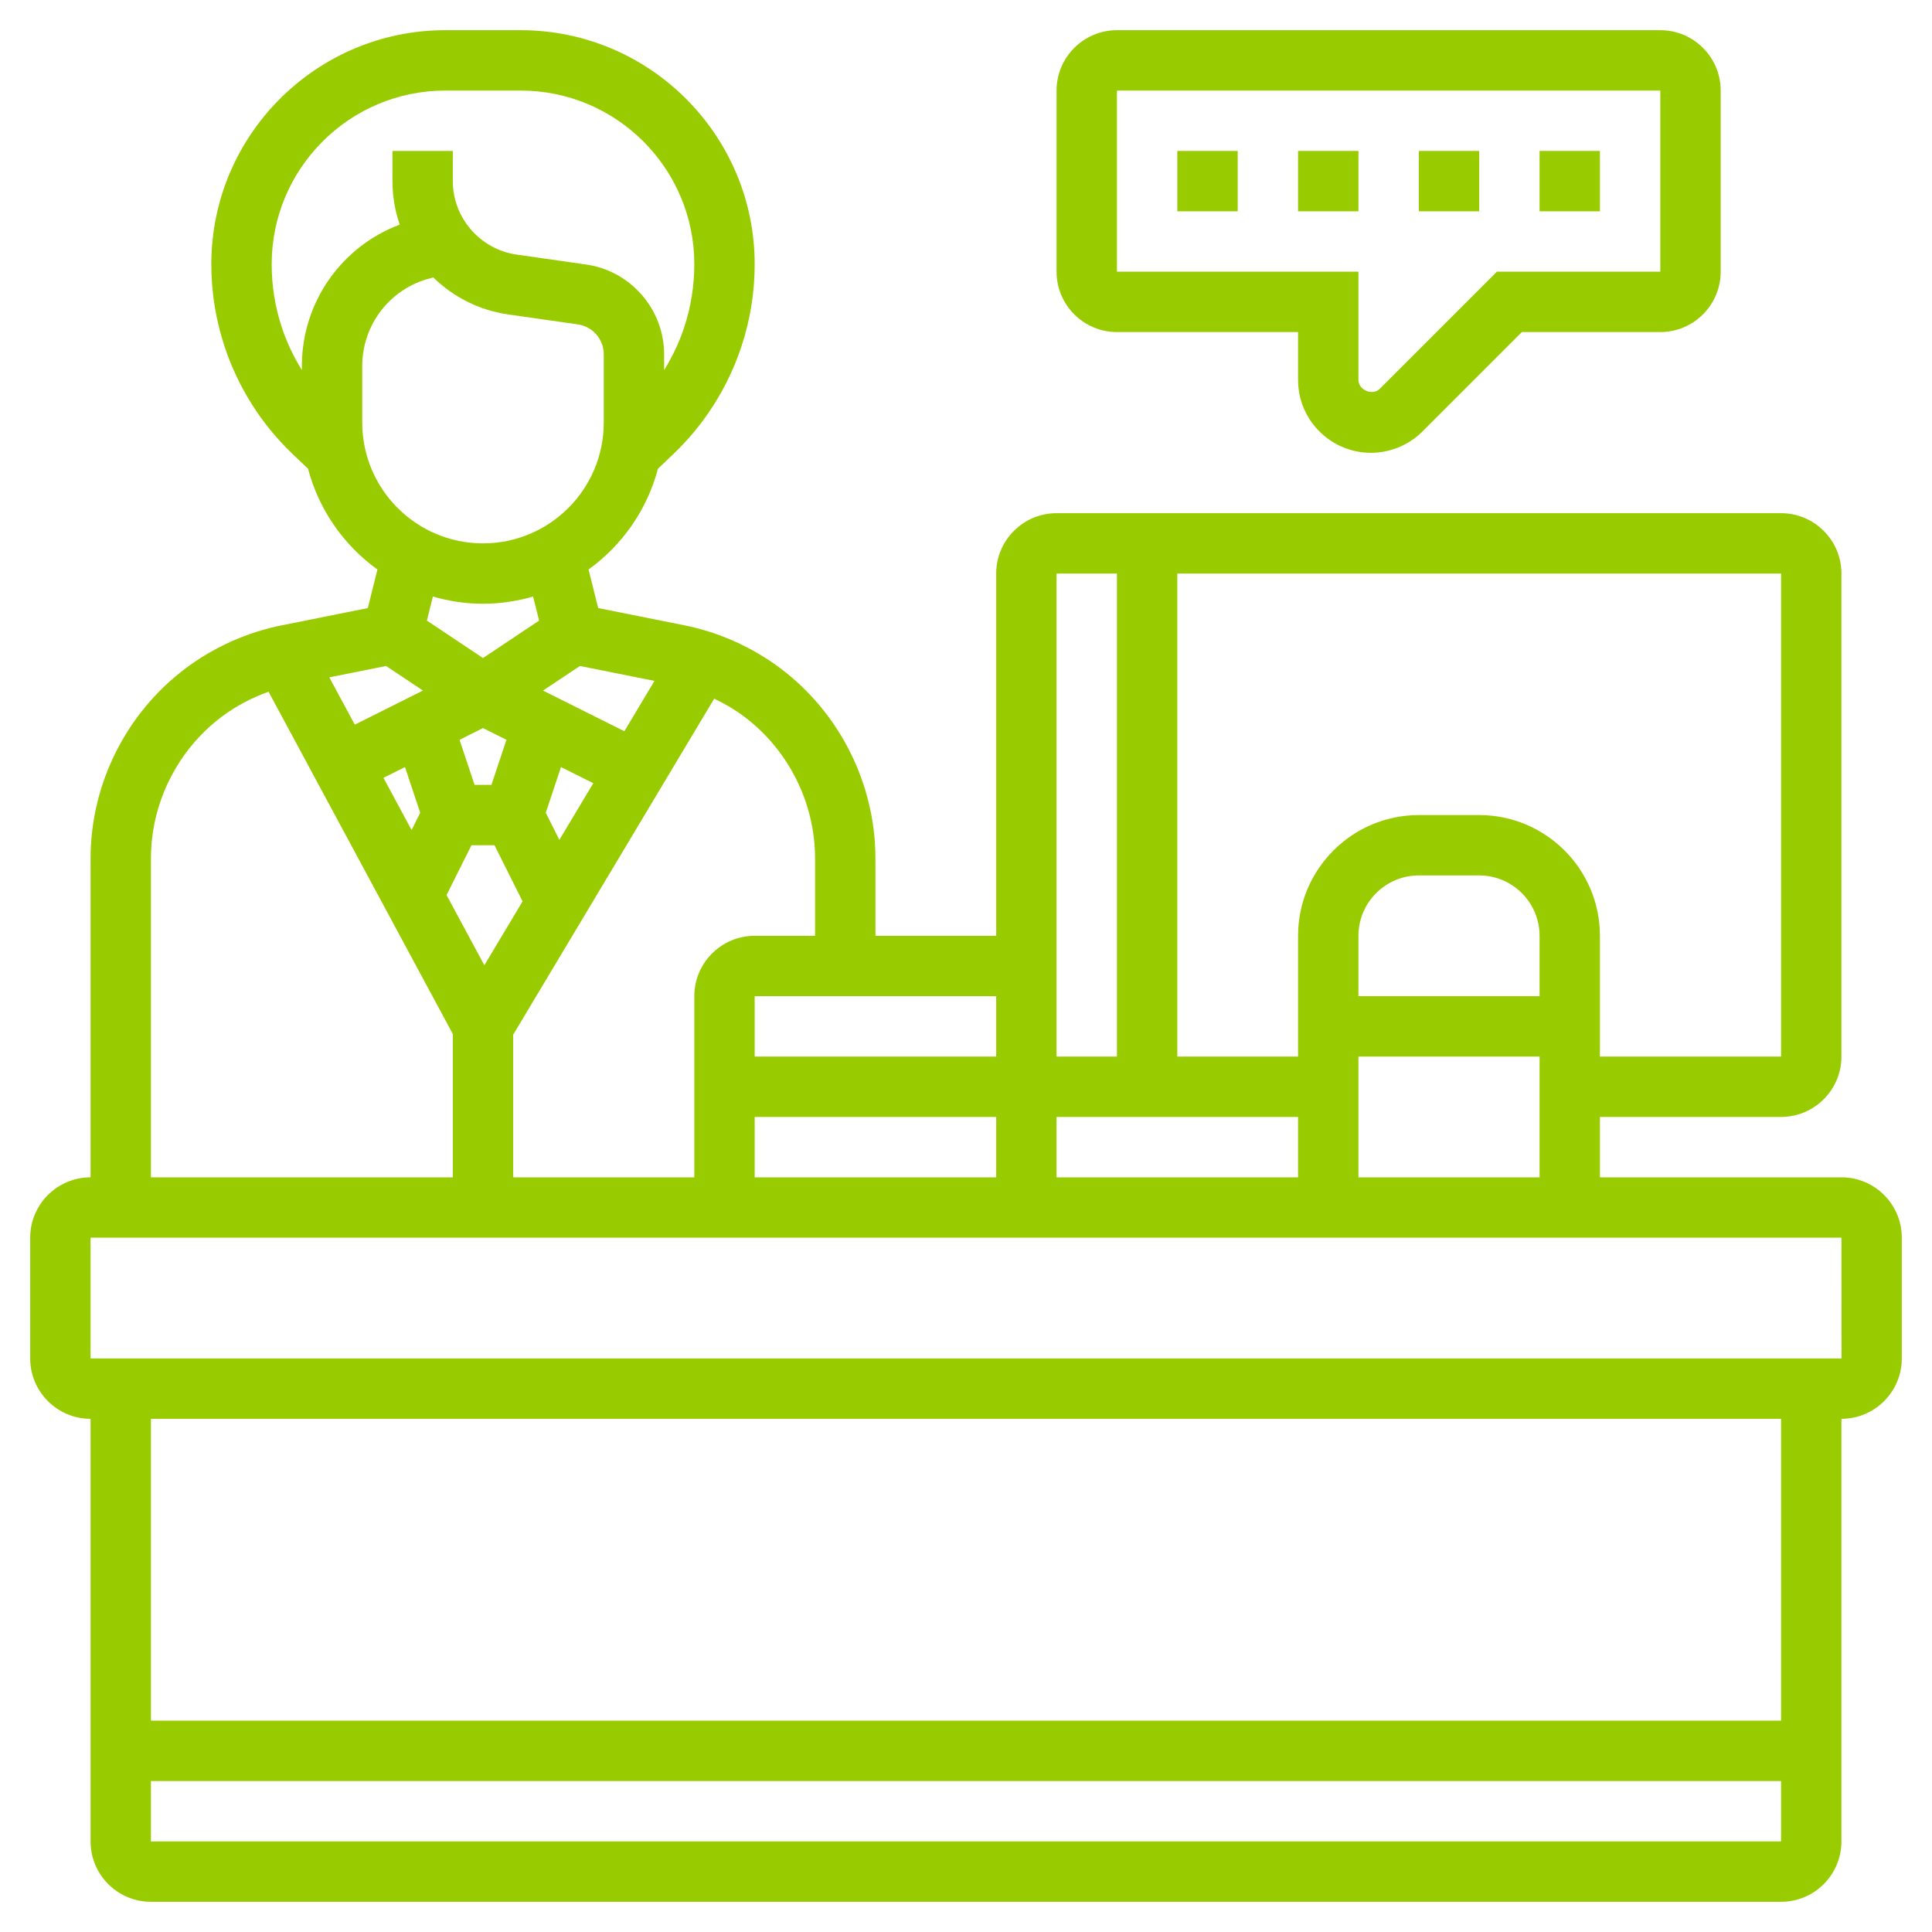
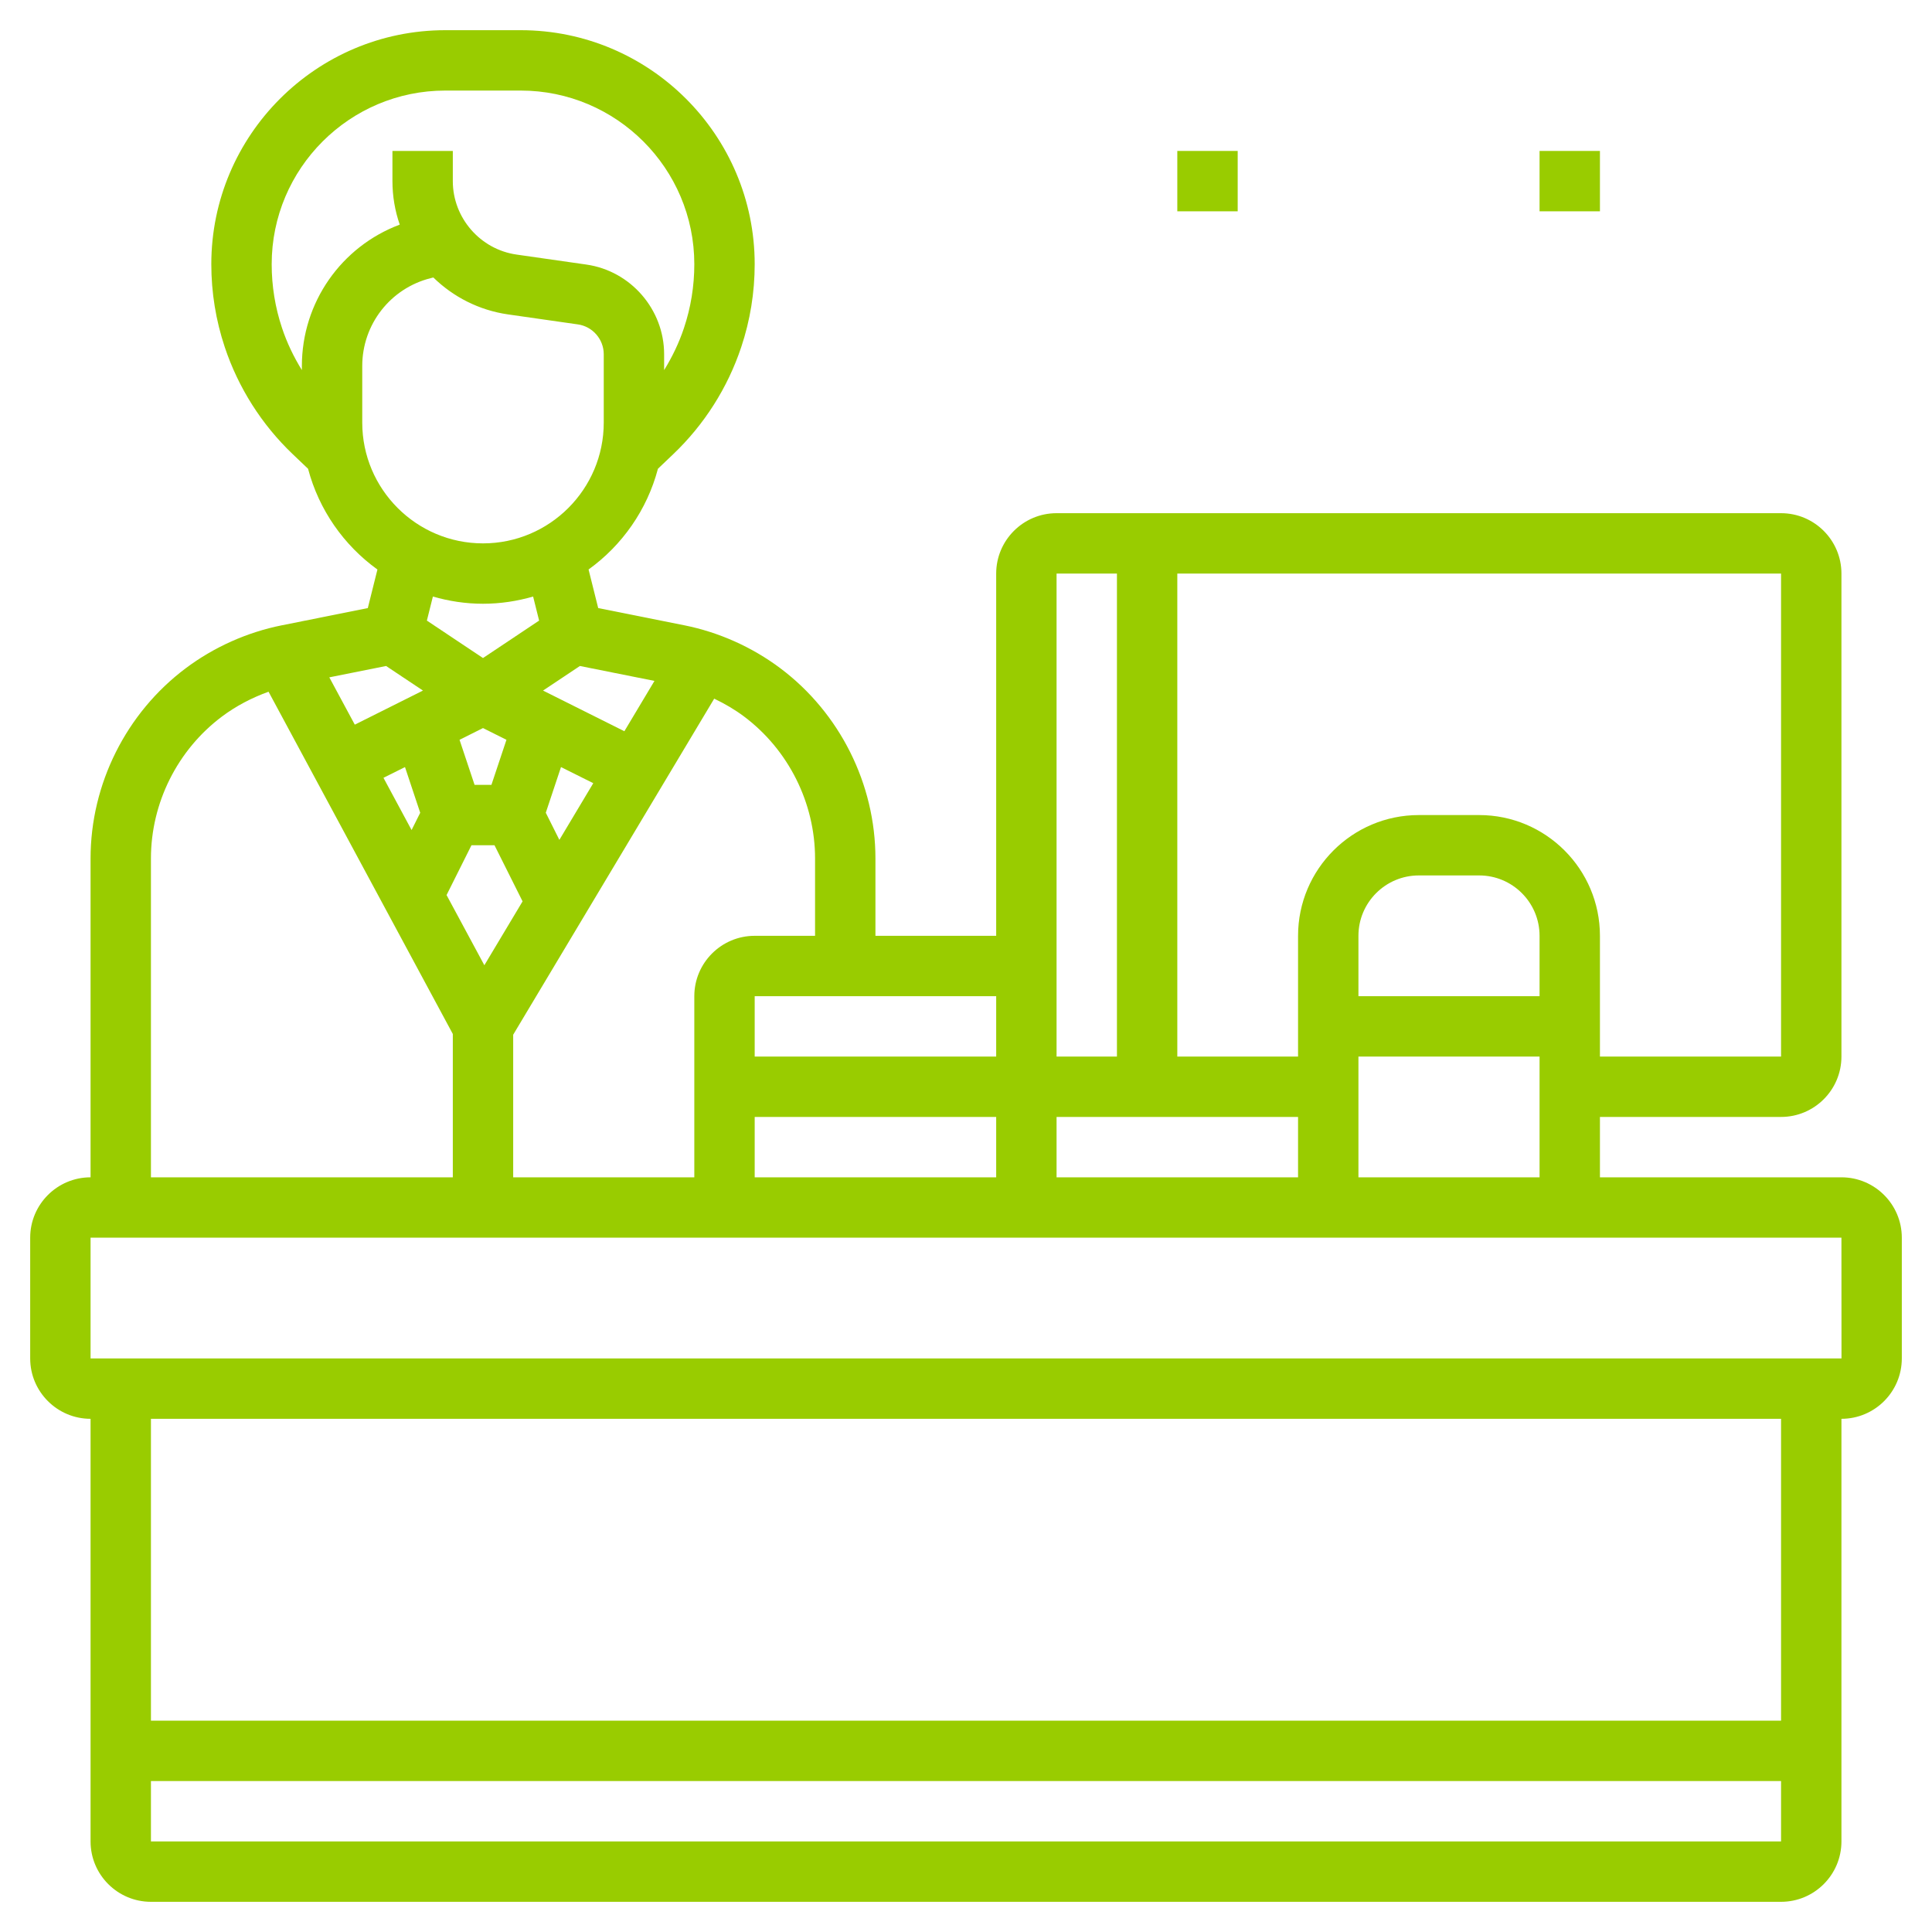
<svg xmlns="http://www.w3.org/2000/svg" enable-background="new 0 0 64 64" viewBox="0 0 64 64">
  <g>
    <path fill="#99cc00" d="m61 39h-8v-2h6c1.103 0 2-.897 2-2v-16c0-1.103-.897-2-2-2h-24c-1.103 0-2 .897-2 2v12h-4v-2.561c0-2.467-1.179-4.823-3.151-6.303-.937-.702-2.037-1.194-3.183-1.423l-2.85-.57-.319-1.278c1.113-.802 1.938-1.974 2.298-3.337l.508-.484c1.025-.976 1.804-2.202 2.251-3.545.296-.886.446-1.811.446-2.747 0-4.274-3.478-7.752-7.752-7.752h-2.496c-4.274 0-7.752 3.478-7.752 7.752 0 .937.15 1.861.446 2.748.447 1.343 1.226 2.569 2.25 3.544l.509.485c.36 1.362 1.185 2.535 2.298 3.337l-.319 1.278-2.849.57c-1.146.229-2.247.721-3.183 1.423-1.973 1.479-3.152 3.836-3.152 6.302v10.561c-1.103 0-2 .897-2 2v4c0 1.103.897 2 2 2v14c0 1.103.897 2 2 2h54c1.103 0 2-.897 2-2v-14c1.103 0 2-.897 2-2v-4c0-1.103-.897-2-2-2zm-16 0v-4h6v4zm-20-2h8v2h-8zm10 0h8v2h-8zm16-4h-6v-2c0-1.103.897-2 2-2h2c1.103 0 2 .897 2 2zm8 2h-6v-4c0-2.206-1.794-4-4-4h-2c-2.206 0-4 1.794-4 4v4h-4v-16h20zm-22-16v16h-2v-16zm-4 16h-8v-2h8zm-6-6.561v2.561h-2c-1.103 0-2 .897-2 2v6h-6v-4.724l6.659-11.132c.348.167.682.361.99.592 1.472 1.105 2.351 2.863 2.351 4.703zm-8.47-.617-.45-.899.504-1.513 1.069.534zm-2.251-1.822h-.558l-.498-1.493.777-.389.777.389zm-2.863-.59.504 1.514-.286.572-.931-1.73zm2.202 2.59h.763l.93 1.859-1.266 2.116-1.252-2.325zm6.062-5.444-.997 1.667-2.694-1.347 1.221-.814zm-12.337-11.689c-.228-.682-.343-1.393-.343-2.115 0-3.172 2.58-5.752 5.752-5.752h2.496c3.172 0 5.752 2.58 5.752 5.752 0 .722-.115 1.433-.343 2.115-.163.489-.387.955-.657 1.393v-.526c0-1.483-1.107-2.76-2.575-2.97l-2.313-.331c-1.205-.171-2.112-1.217-2.112-2.433v-1h-2v1c0 .501.085.987.242 1.441-1.934.725-3.242 2.576-3.242 4.682v.137c-.27-.437-.494-.904-.657-1.393zm2.657 1.256c0-1.379.935-2.576 2.271-2.91l.084-.021c.657.642 1.513 1.085 2.473 1.223l2.313.331c.49.068.859.494.859.988v2.266c0 2.206-1.794 4-4 4s-4-1.794-4-4zm4 7.877c.576 0 1.132-.086 1.66-.239l.199.797-1.859 1.24-1.859-1.24.199-.797c.528.153 1.084.239 1.66.239zm-3.21 2.062 1.221.814-2.258 1.129-.844-1.567zm-7.79 6.377c0-1.841.879-3.599 2.353-4.703.467-.35.992-.623 1.543-.822l6.104 11.338v4.748h-10zm0 32.561v-2h54v2zm54-4h-54v-10h54zm-56-12v-4h58l.002 4z" />
    <path fill="#99cc00" d="m39 5h2v2h-2z" />
-     <path fill="#99cc00" d="m43 5h2v2h-2z" />
-     <path fill="#99cc00" d="m47 5h2v2h-2z" />
-     <path fill="#99cc00" d="m37 11h6v1.586c0 1.331 1.083 2.414 2.414 2.414.636 0 1.258-.258 1.707-.707l3.293-3.293h4.586c1.103 0 2-.897 2-2v-6c0-1.103-.897-2-2-2h-18c-1.103 0-2 .897-2 2v6c0 1.103.897 2 2 2zm0-8h18v6h-5.414l-3.879 3.879c-.238.238-.707.045-.707-.293v-3.586h-8z" />
    <path fill="#99cc00" d="m51 5h2v2h-2z" />
  </g>
</svg>